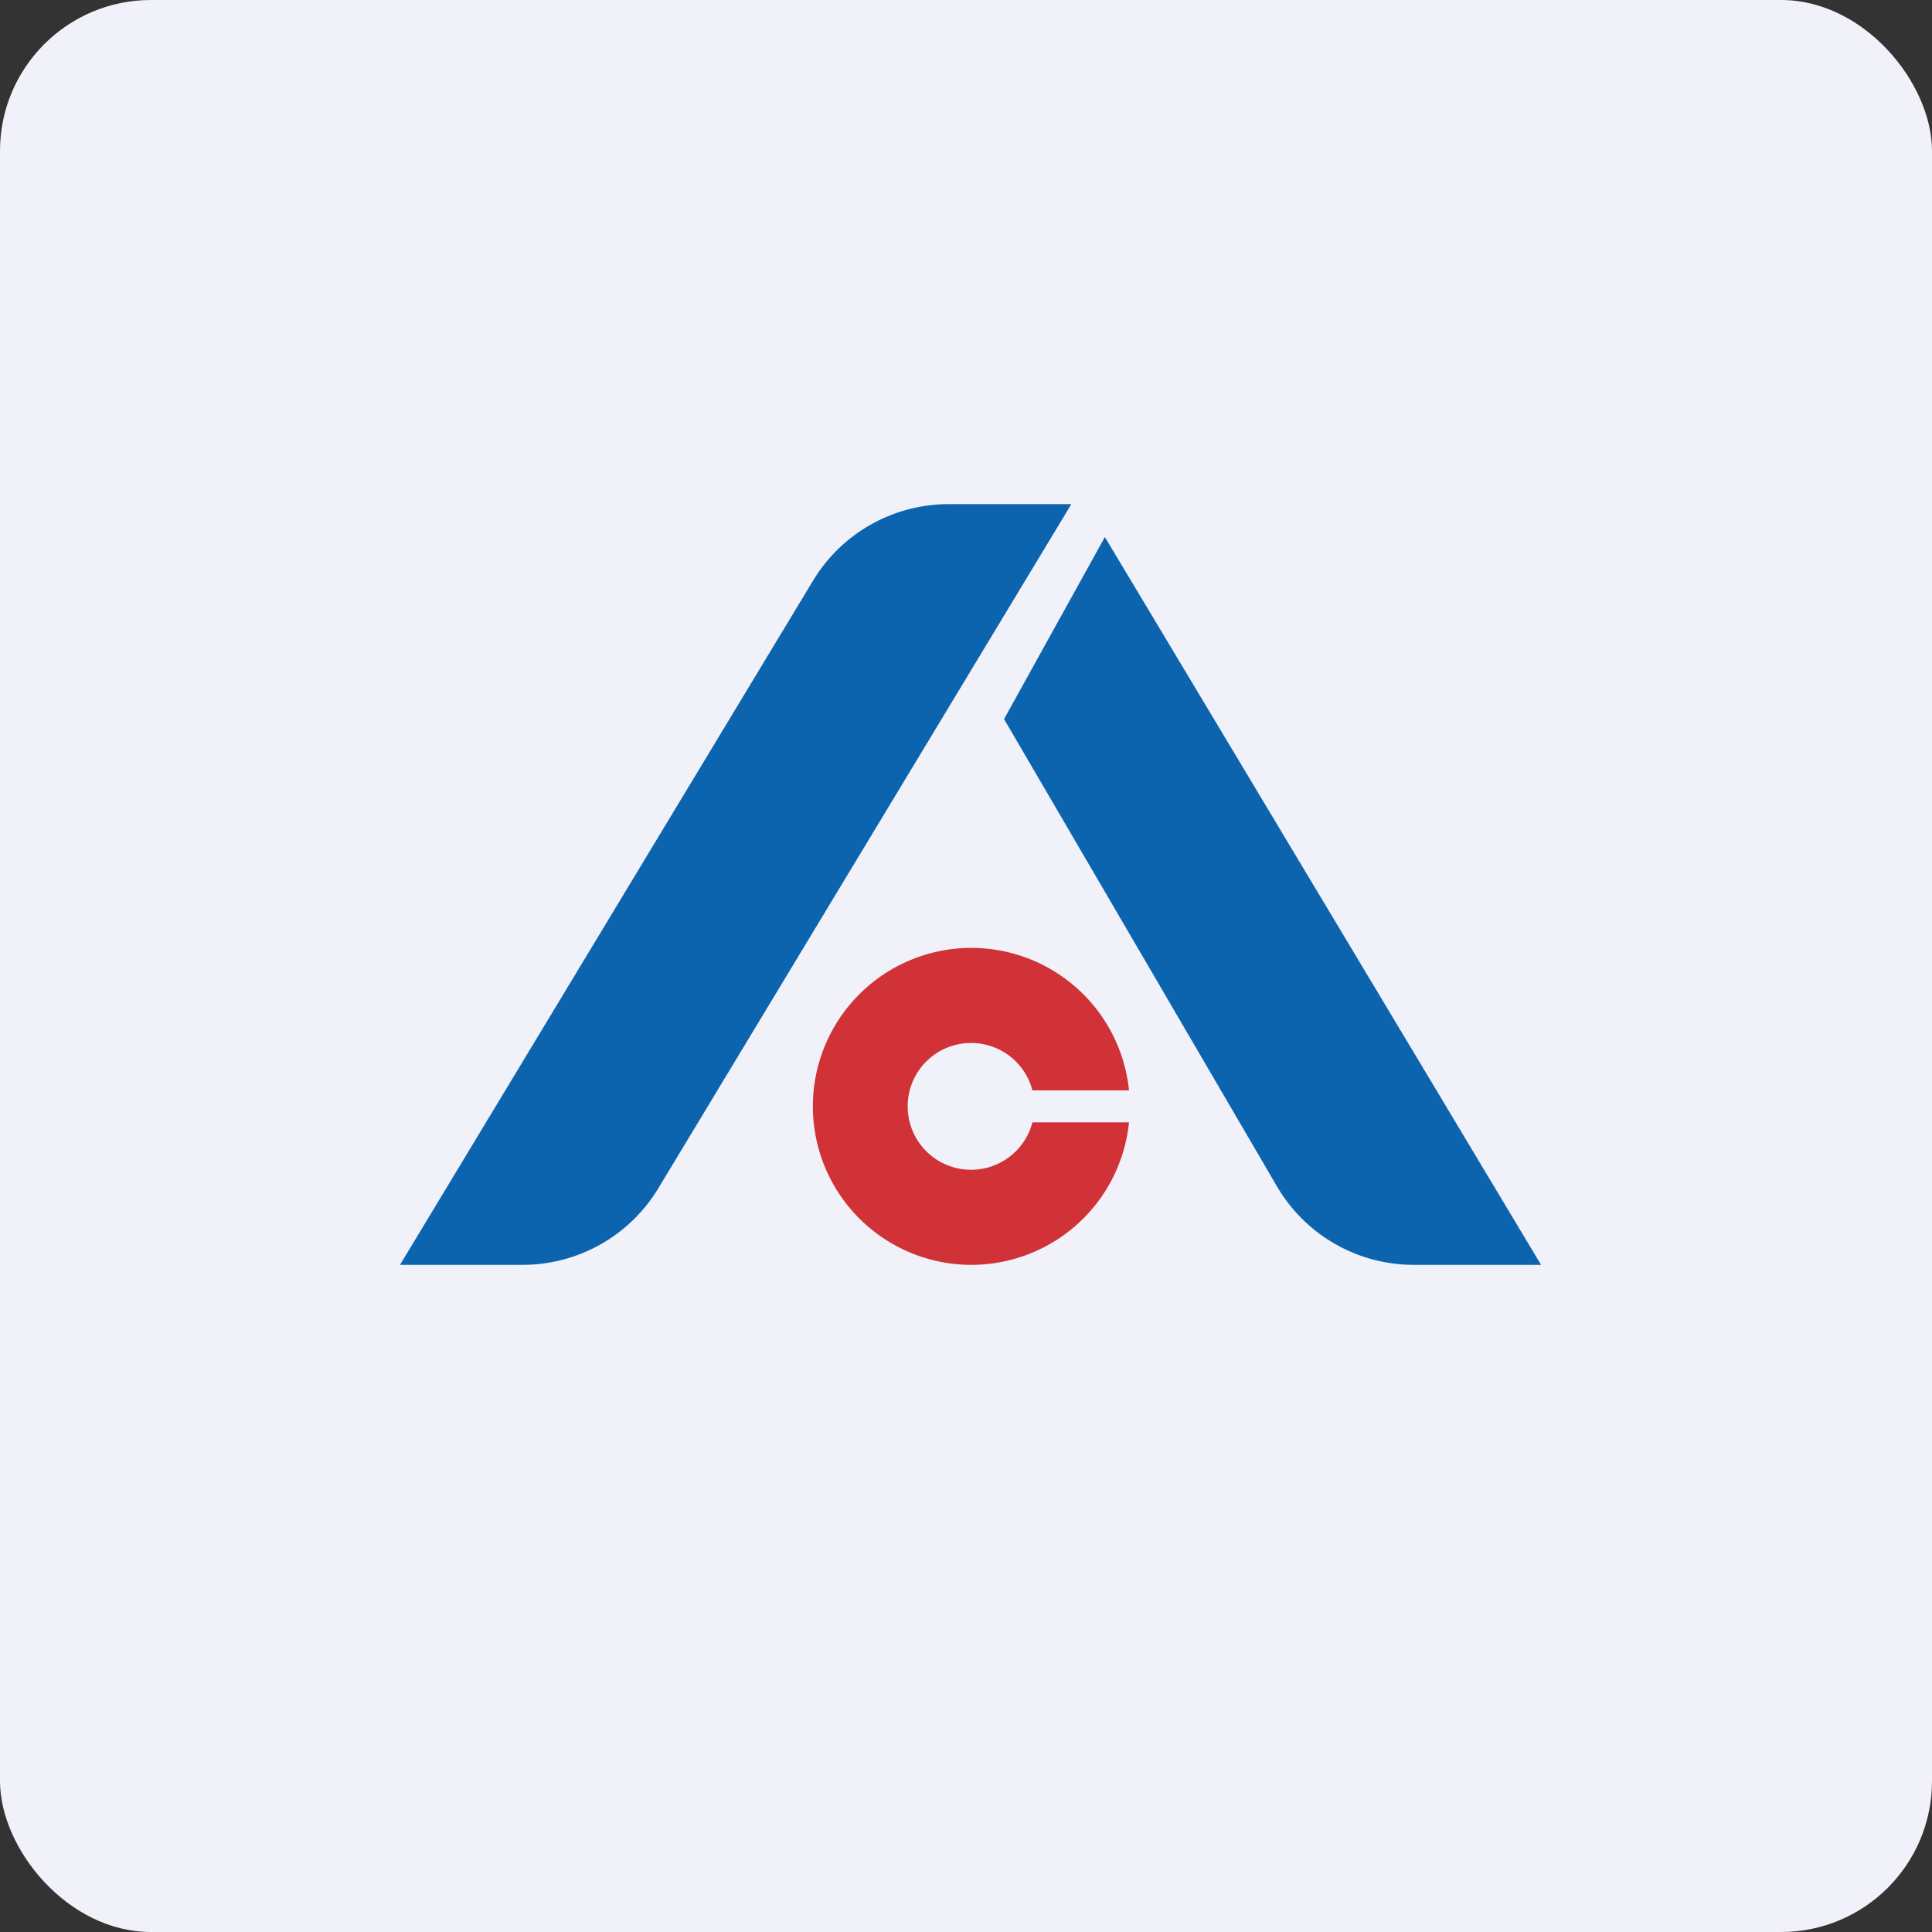
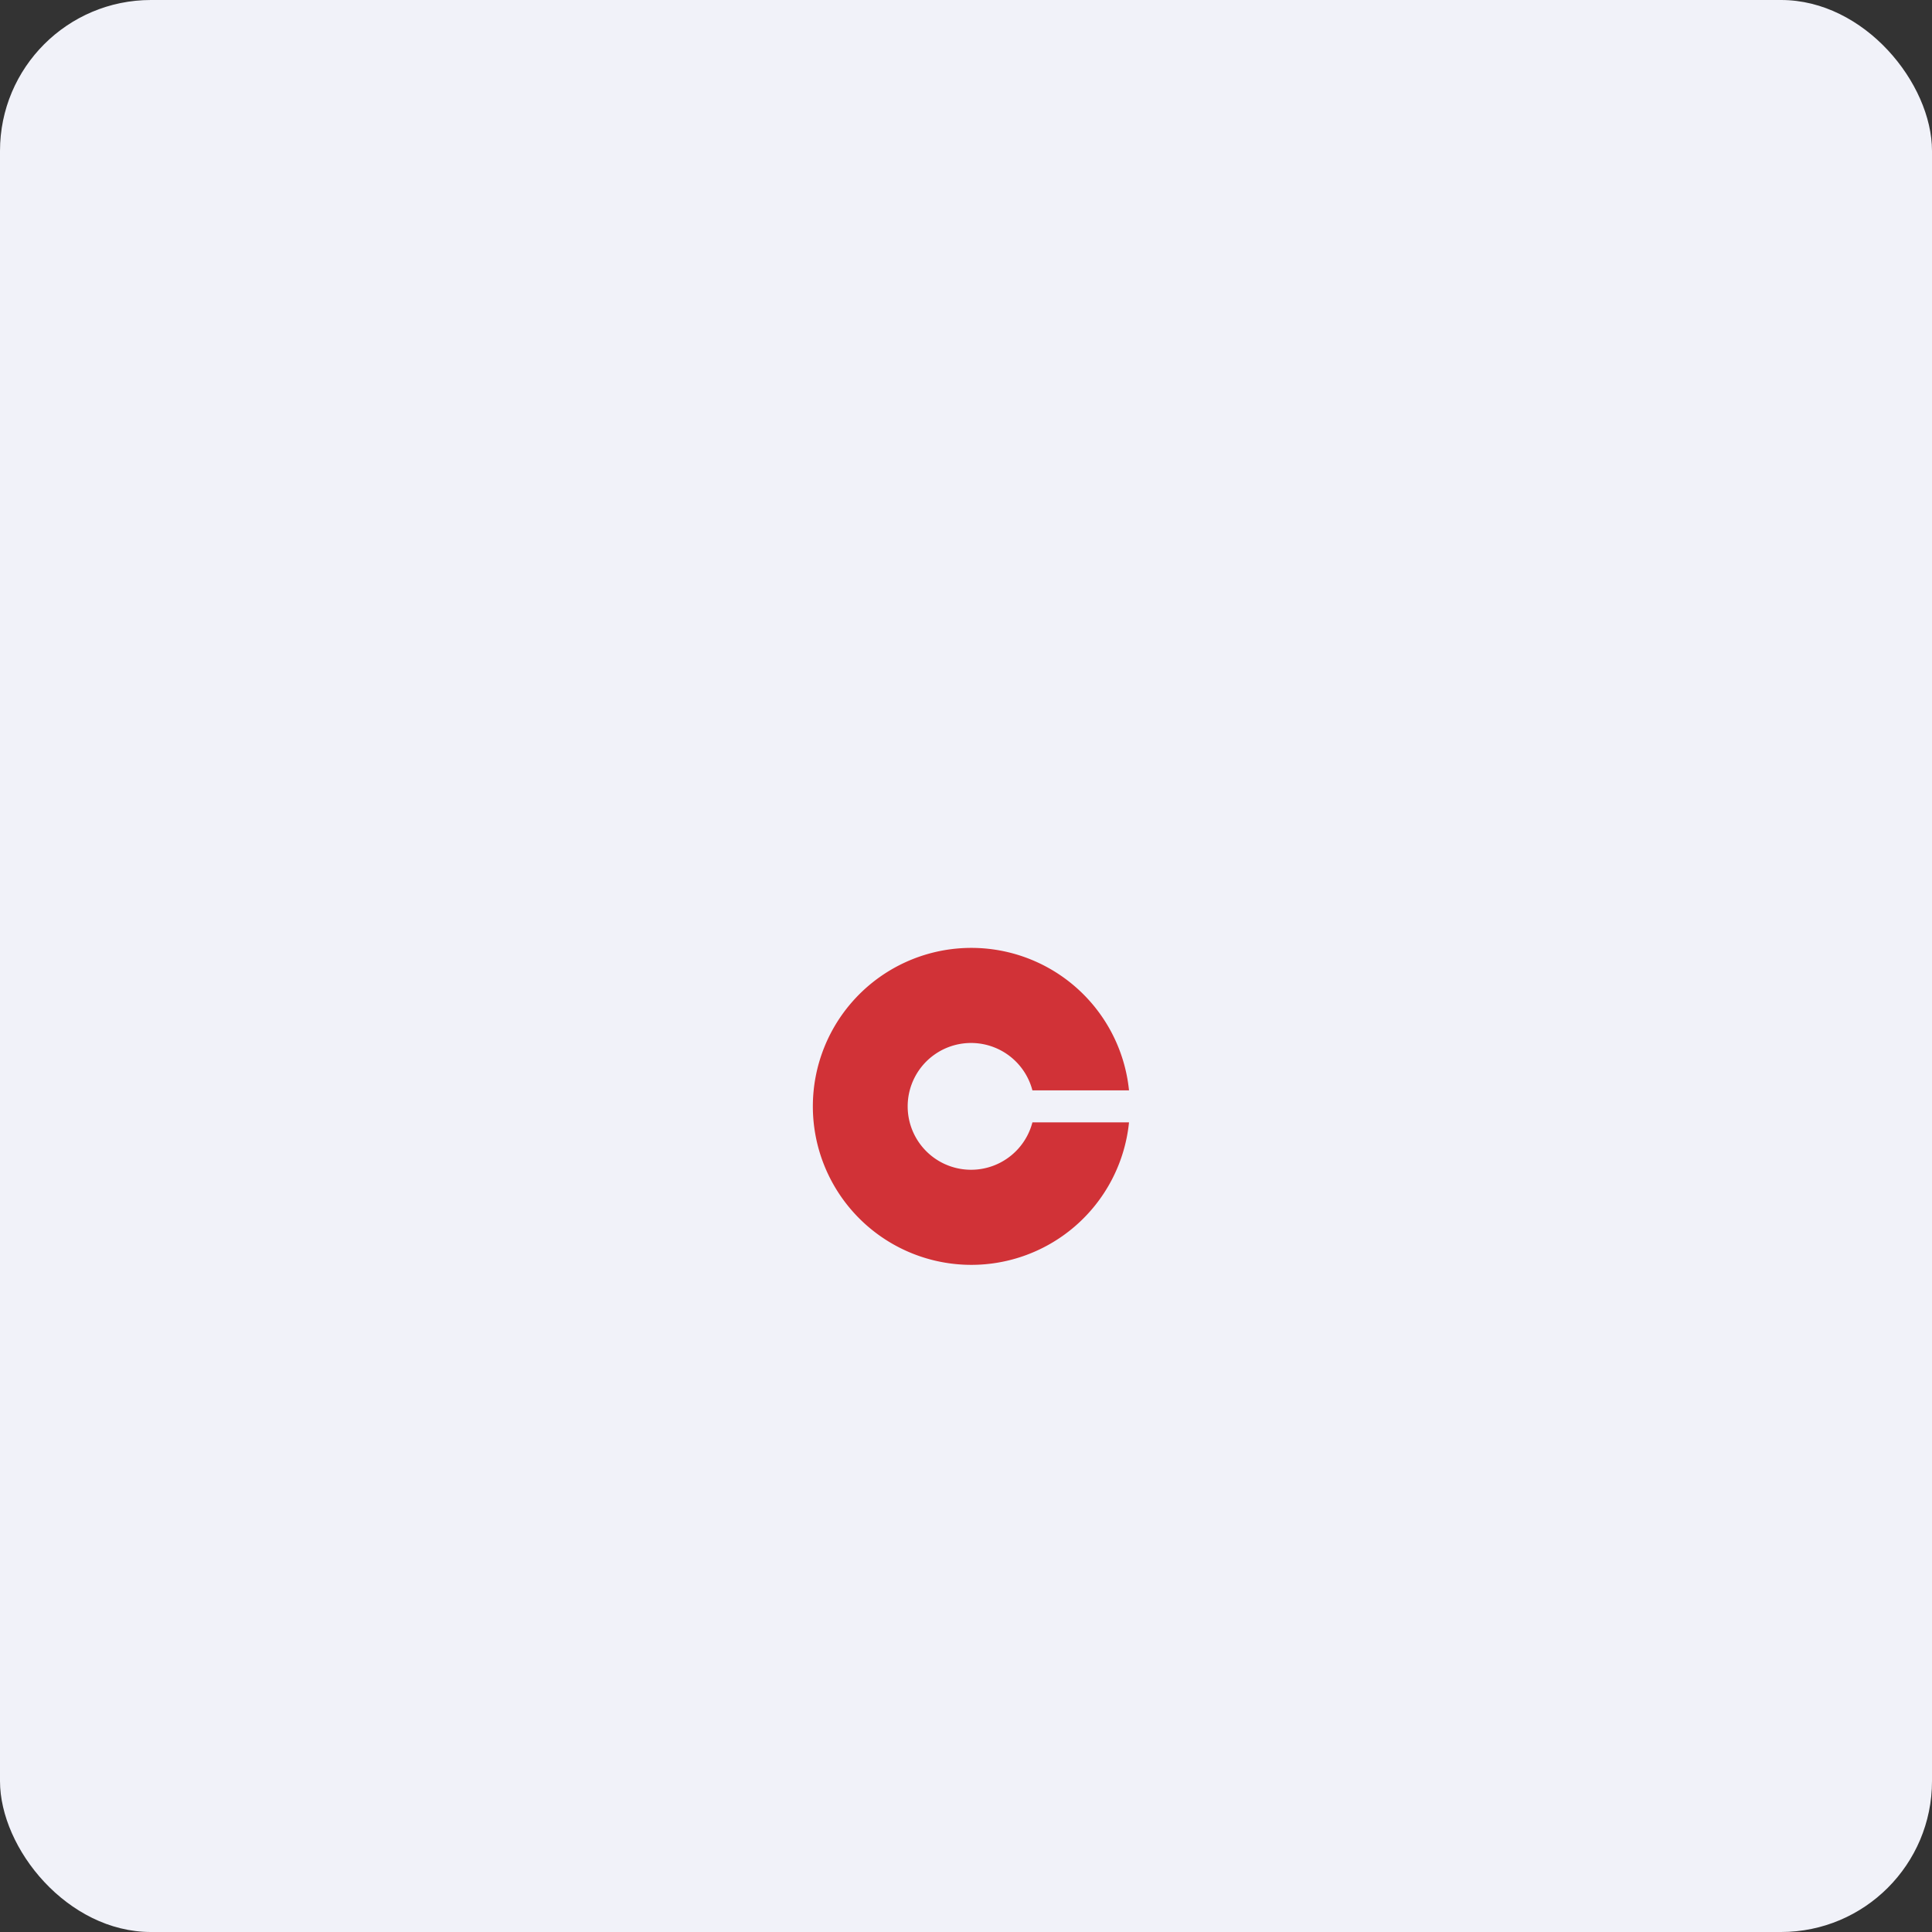
<svg xmlns="http://www.w3.org/2000/svg" width="64" height="64" viewBox="0 0 64 64">
  <rect x="0" y="0" width="64" height="64" fill="#333333" stroke="none" />
  <rect x="0" y="0" width="64" height="64" rx="5" ry="5" fill="#f1f2f9" />
-   <path fill="#f1f2f9" d="M 2.75,2 L 61.55,2 L 61.55,60.80 L 2.75,60.80 L 2.75,2" />
-   <path d="M 51.05,41.90 L 36.60,17.79 L 33.26,23.82 L 42.30,39.30 A 5.25,5.25 0 0,0 46.84,41.90 L 51.05,41.90 M 17.31,41.90 L 13.25,41.90 L 26.93,19.24 A 5.25,5.25 0 0,1 31.43,16.70 L 35.49,16.70 L 21.81,39.36 A 5.25,5.25 0 0,1 17.31,41.90" fill="#0d64ae" />
  <path d="M 34.20,37.18 A 2.10,2.10 0 1,1 34.20,36.12 L 37.40,36.12 A 5.25,5.25 0 1,0 37.40,37.18 L 34.20,37.18" fill="#d13237" />
</svg>